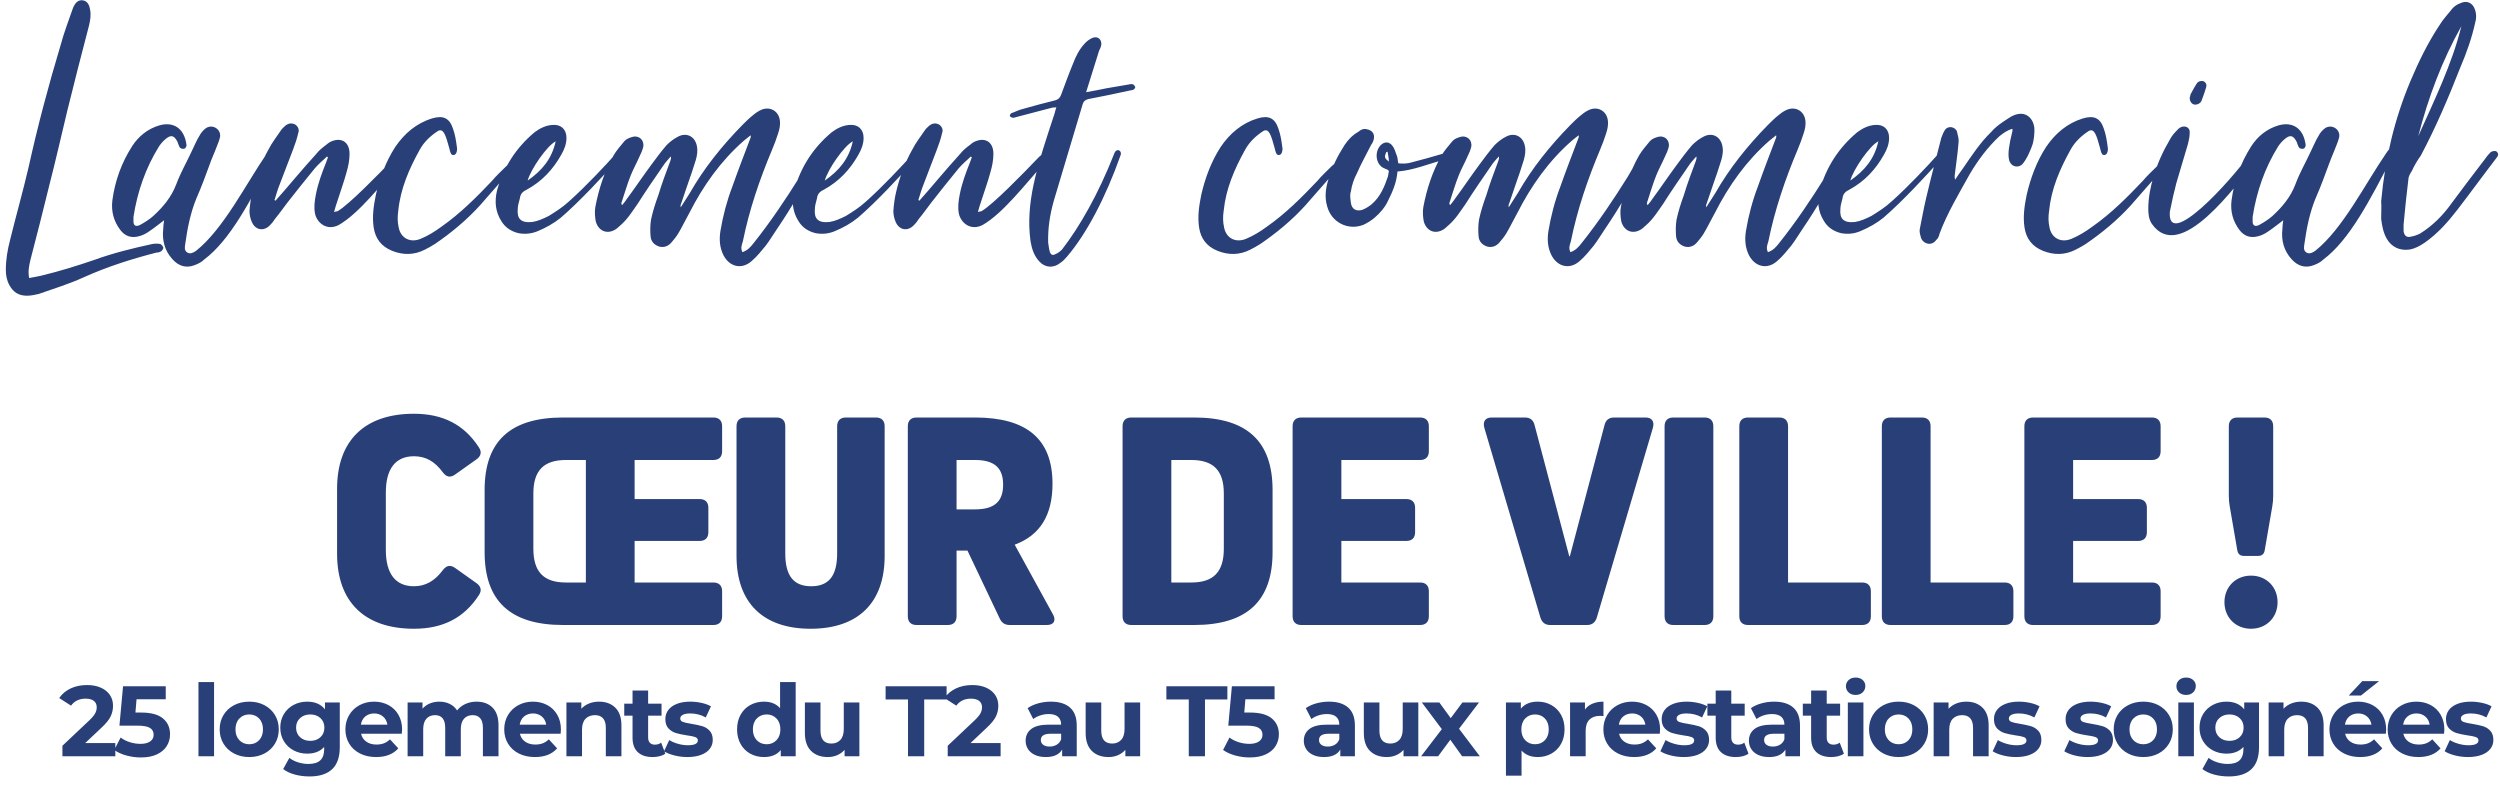
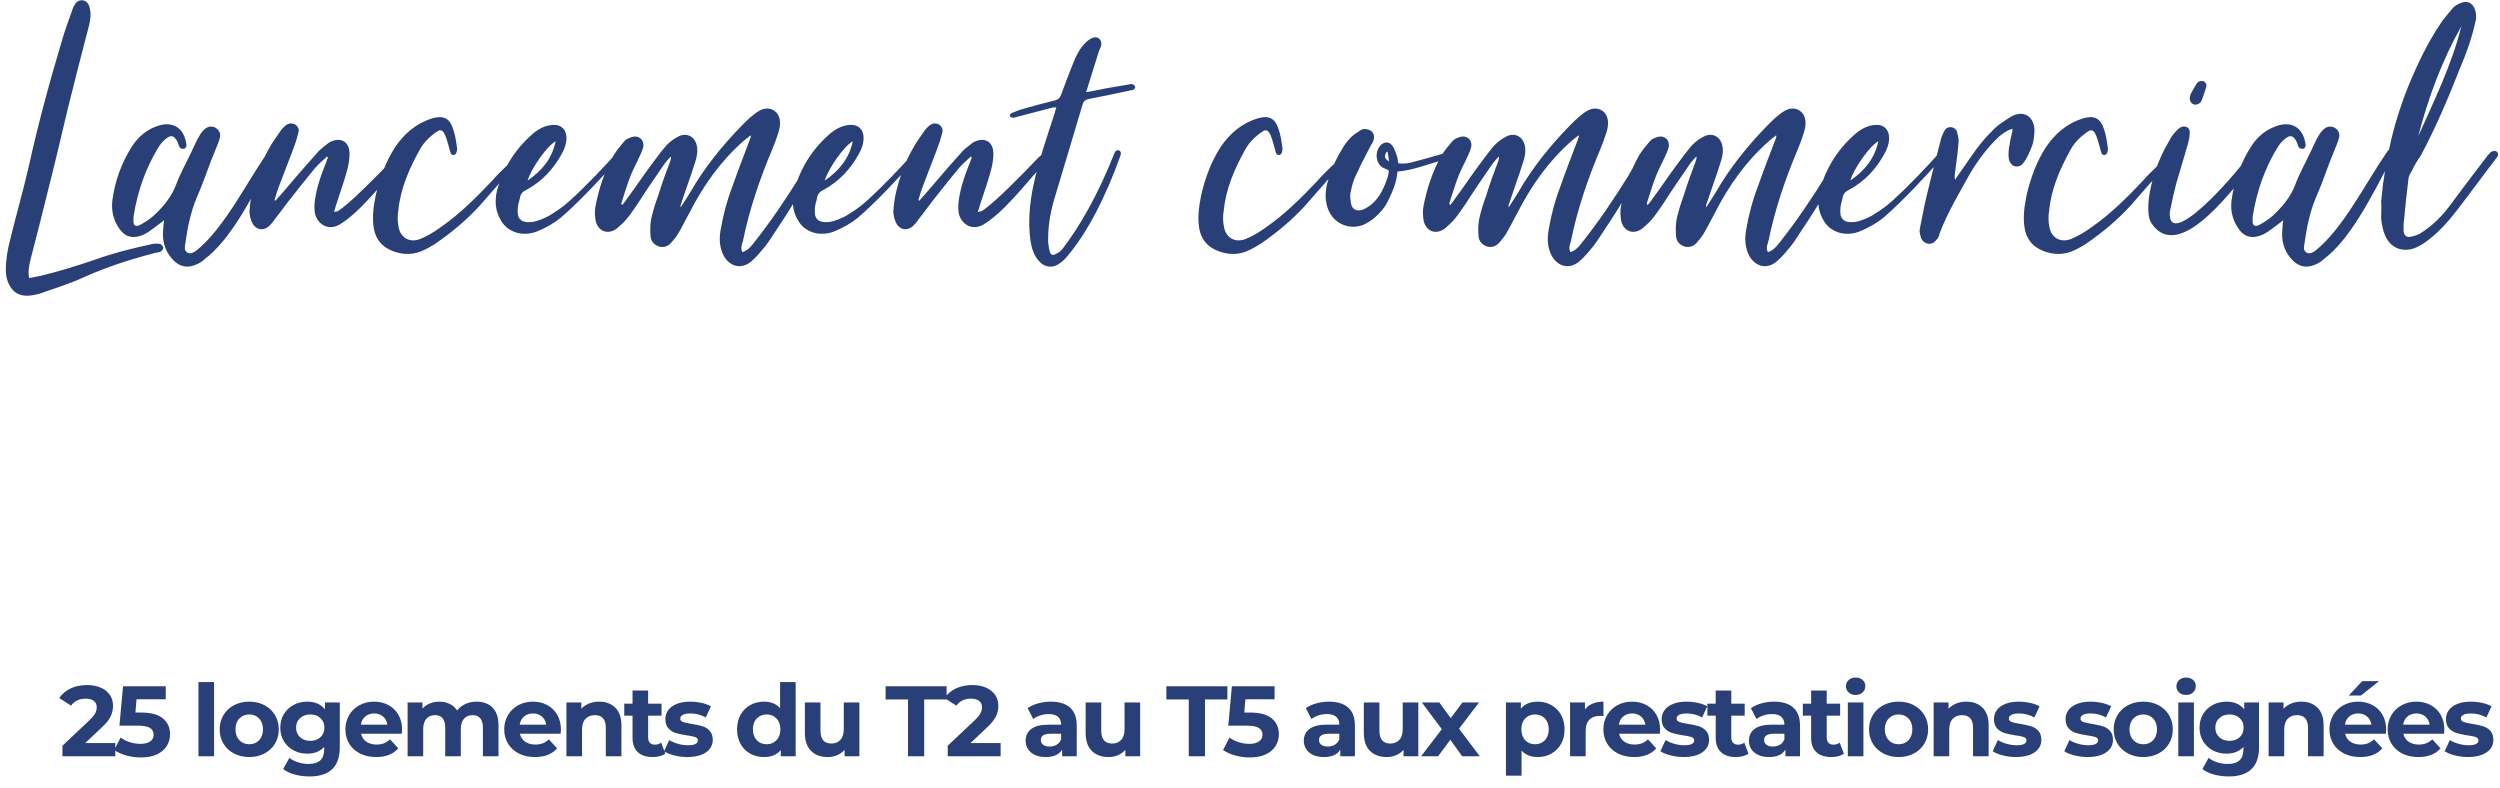
<svg xmlns="http://www.w3.org/2000/svg" width="400px" height="126px" viewBox="0 0 400 126" version="1.1">
  <title>lancement-commercial-2</title>
  <g id="LP" stroke="none" stroke-width="1" fill="none" fill-rule="evenodd">
    <g id="LP-Ambiano" transform="translate(-521, -4967)" fill="#293F77" fill-rule="nonzero">
      <g id="lancement-commercial-2" transform="translate(521, 4967)">
-         <path d="M66.233,100.6 C70.883,100.6 74.283,98.85 76.633,95.2 C77.133,94.45 76.933,93.8 76.233,93.3 L72.783,90.85 C72.033,90.35 71.433,90.45 70.833,91.25 C69.583,92.9 68.133,93.8 66.233,93.8 C63.283,93.8 61.733,91.8 61.733,88 L61.733,78.8 C61.733,75 63.283,73 66.233,73 C68.133,73 69.583,73.85 70.833,75.55 C71.433,76.35 72.033,76.45 72.783,75.95 L76.233,73.5 C76.933,73 77.133,72.35 76.633,71.6 C74.283,67.95 70.883,66.2 66.233,66.2 C58.333,66.2 53.933,70.5 53.933,78.2 L53.933,88.6 C53.933,96.3 58.333,100.6 66.233,100.6 Z M114.139,100 C115.039,100 115.539,99.5 115.539,98.6 L115.539,94.6 C115.539,93.7 115.039,93.2 114.139,93.2 L101.539,93.2 L101.539,86.55 L111.939,86.55 C112.839,86.55 113.339,86.05 113.339,85.15 L113.339,81.25 C113.339,80.35 112.839,79.85 111.939,79.85 L101.539,79.85 L101.539,73.6 L114.139,73.6 C115.039,73.6 115.539,73.1 115.539,72.2 L115.539,68.2 C115.539,67.3 115.039,66.8 114.139,66.8 L90.089,66.8 C81.639,66.8 77.539,70.6 77.539,78.4 L77.539,88.35 C77.539,96.15 81.639,100 90.089,100 L114.139,100 Z M93.739,93.2 L90.539,93.2 C86.989,93.2 85.339,91.5 85.339,87.8 L85.339,78.95 C85.339,75.3 86.989,73.6 90.539,73.6 L93.739,73.6 L93.739,93.2 Z M129.694,100.6 C137.294,100.6 141.544,96.45 141.544,88.95 L141.544,68.2 C141.544,67.3 141.044,66.8 140.144,66.8 L135.344,66.8 C134.444,66.8 133.944,67.3 133.944,68.2 L133.944,88.55 C133.944,92.15 132.594,93.8 129.794,93.8 C126.994,93.8 125.644,92.15 125.644,88.55 L125.644,68.2 C125.644,67.3 125.144,66.8 124.244,66.8 L119.244,66.8 C118.344,66.8 117.844,67.3 117.844,68.2 L117.844,88.95 C117.844,96.45 122.094,100.6 129.694,100.6 Z M151.65,100 C152.55,100 153.05,99.5 153.05,98.6 L153.05,88.1 L154.8,88.1 L159.95,98.95 C160.3,99.7 160.8,100 161.6,100 L167.5,100 C168.6,100 169,99.3 168.5,98.35 L162.35,87.15 C166.4,85.65 168.4,82.45 168.4,77.4 C168.4,70.3 164.35,66.8 156,66.8 L146.65,66.8 C145.75,66.8 145.25,67.3 145.25,68.2 L145.25,98.6 C145.25,99.5 145.75,100 146.65,100 L151.65,100 Z M156,81.5 L153.05,81.5 L153.05,73.6 L156,73.6 C159.1,73.6 160.5,74.85 160.5,77.55 C160.5,80.25 159.1,81.5 156,81.5 Z M191.061,100 C199.511,100 203.611,96.15 203.611,88.35 L203.611,78.4 C203.611,70.6 199.511,66.8 191.061,66.8 L181.011,66.8 C180.111,66.8 179.611,67.3 179.611,68.2 L179.611,98.6 C179.611,99.5 180.111,100 181.011,100 L191.061,100 Z M190.611,93.2 L187.411,93.2 L187.411,73.6 L190.611,73.6 C194.161,73.6 195.811,75.3 195.811,78.95 L195.811,87.8 C195.811,91.5 194.161,93.2 190.611,93.2 Z M227.217,100 C228.117,100 228.617,99.5 228.617,98.6 L228.617,94.6 C228.617,93.7 228.117,93.2 227.217,93.2 L214.617,93.2 L214.617,86.55 L225.017,86.55 C225.917,86.55 226.417,86.05 226.417,85.15 L226.417,81.25 C226.417,80.35 225.917,79.85 225.017,79.85 L214.617,79.85 L214.617,73.6 L227.217,73.6 C228.117,73.6 228.617,73.1 228.617,72.2 L228.617,68.2 C228.617,67.3 228.117,66.8 227.217,66.8 L208.217,66.8 C207.317,66.8 206.817,67.3 206.817,68.2 L206.817,98.6 C206.817,99.5 207.317,100 208.217,100 L227.217,100 Z M253.928,100 C254.728,100 255.228,99.6 255.478,98.85 L264.478,68.4 C264.728,67.4 264.278,66.8 263.278,66.8 L258.278,66.8 C257.428,66.8 256.928,67.2 256.728,68 L251.178,89 L251.078,89 L245.528,68 C245.328,67.2 244.828,66.8 243.978,66.8 L238.678,66.8 C237.678,66.8 237.228,67.4 237.478,68.4 L246.478,98.85 C246.728,99.6 247.228,100 248.028,100 L253.928,100 Z M272.733,100 C273.633,100 274.133,99.5 274.133,98.6 L274.133,68.2 C274.133,67.3 273.633,66.8 272.733,66.8 L267.733,66.8 C266.833,66.8 266.333,67.3 266.333,68.2 L266.333,98.6 C266.333,99.5 266.833,100 267.733,100 L272.733,100 Z M297.939,100 C298.839,100 299.339,99.5 299.339,98.6 L299.339,94.6 C299.339,93.7 298.839,93.2 297.939,93.2 L286.089,93.2 L286.089,68.2 C286.089,67.3 285.589,66.8 284.689,66.8 L279.689,66.8 C278.789,66.8 278.289,67.3 278.289,68.2 L278.289,98.6 C278.289,99.5 278.789,100 279.689,100 L297.939,100 Z M320.744,100 C321.644,100 322.144,99.5 322.144,98.6 L322.144,94.6 C322.144,93.7 321.644,93.2 320.744,93.2 L308.894,93.2 L308.894,68.2 C308.894,67.3 308.394,66.8 307.494,66.8 L302.494,66.8 C301.594,66.8 301.094,67.3 301.094,68.2 L301.094,98.6 C301.094,99.5 301.594,100 302.494,100 L320.744,100 Z M344.3,100 C345.2,100 345.7,99.5 345.7,98.6 L345.7,94.6 C345.7,93.7 345.2,93.2 344.3,93.2 L331.7,93.2 L331.7,86.55 L342.1,86.55 C343,86.55 343.5,86.05 343.5,85.15 L343.5,81.25 C343.5,80.35 343,79.85 342.1,79.85 L331.7,79.85 L331.7,73.6 L344.3,73.6 C345.2,73.6 345.7,73.1 345.7,72.2 L345.7,68.2 C345.7,67.3 345.2,66.8 344.3,66.8 L325.3,66.8 C324.4,66.8 323.9,67.3 323.9,68.2 L323.9,98.6 C323.9,99.5 324.4,100 325.3,100 L344.3,100 Z M361.261,88.95 C361.911,88.95 362.261,88.65 362.361,88 L363.561,81.05 C363.661,80.4 363.711,80 363.711,79.35 L363.711,68.2 C363.711,67.3 363.211,66.8 362.311,66.8 L358.011,66.8 C357.111,66.8 356.611,67.3 356.611,68.2 L356.611,79.35 C356.611,80 356.661,80.4 356.761,81.05 L357.961,88 C358.061,88.65 358.411,88.95 359.061,88.95 L361.261,88.95 Z M360.161,100.6 C362.611,100.6 364.411,98.8 364.411,96.35 C364.411,93.9 362.611,92.1 360.161,92.1 C357.711,92.1 355.911,93.9 355.911,96.35 C355.911,98.8 357.711,100.6 360.161,100.6 Z" id="CŒURDEVILLE!" />
        <path d="M18.452,121 L18.452,118.888 L13.636,118.888 L16.212,116.456 C16.948,115.773 17.444,115.165 17.7,114.632 C17.956,114.099 18.084,113.528 18.084,112.92 C18.084,112.248 17.911,111.664 17.564,111.168 C17.218,110.672 16.732,110.288 16.108,110.016 C15.484,109.744 14.756,109.608 13.924,109.608 C12.932,109.608 12.052,109.792 11.284,110.16 C10.516,110.528 9.914,111.037 9.476,111.688 L9.476,111.688 L11.364,112.904 C11.631,112.531 11.962,112.251 12.356,112.064 C12.751,111.877 13.194,111.784 13.684,111.784 C14.271,111.784 14.716,111.904 15.02,112.144 C15.324,112.384 15.476,112.728 15.476,113.176 C15.476,113.485 15.396,113.797 15.236,114.112 C15.076,114.427 14.767,114.803 14.308,115.24 L14.308,115.24 L9.988,119.32 L9.988,121 L18.452,121 Z M22.55,121.192 C23.574,121.192 24.436,121.024 25.134,120.688 C25.833,120.352 26.353,119.904 26.694,119.344 C27.036,118.784 27.206,118.163 27.206,117.48 C27.206,116.424 26.83,115.581 26.078,114.952 C25.326,114.323 24.161,114.008 22.582,114.008 L22.582,114.008 L21.67,114.008 L21.846,111.88 L26.518,111.88 L26.518,109.8 L19.686,109.8 L19.11,116.104 L21.974,116.104 C22.934,116.104 23.609,116.227 23.998,116.472 C24.388,116.717 24.582,117.08 24.582,117.56 C24.582,118.019 24.396,118.376 24.022,118.632 C23.649,118.888 23.137,119.016 22.486,119.016 C21.9,119.016 21.329,118.928 20.774,118.752 C20.22,118.576 19.729,118.328 19.302,118.008 L19.302,118.008 L18.278,119.992 C18.812,120.376 19.46,120.672 20.222,120.88 C20.985,121.088 21.761,121.192 22.55,121.192 Z M34.25,121 L34.25,109.128 L31.754,109.128 L31.754,121 L34.25,121 Z M39.884,121.128 C40.79,121.128 41.601,120.939 42.316,120.56 C43.03,120.181 43.59,119.656 43.996,118.984 C44.401,118.312 44.604,117.549 44.604,116.696 C44.604,115.843 44.401,115.08 43.996,114.408 C43.59,113.736 43.03,113.211 42.316,112.832 C41.601,112.453 40.79,112.264 39.884,112.264 C38.977,112.264 38.164,112.453 37.444,112.832 C36.724,113.211 36.161,113.736 35.756,114.408 C35.35,115.08 35.148,115.843 35.148,116.696 C35.148,117.549 35.35,118.312 35.756,118.984 C36.161,119.656 36.724,120.181 37.444,120.56 C38.164,120.939 38.977,121.128 39.884,121.128 Z M39.884,119.08 C39.244,119.08 38.716,118.864 38.3,118.432 C37.884,118 37.676,117.421 37.676,116.696 C37.676,115.971 37.884,115.392 38.3,114.96 C38.716,114.528 39.244,114.312 39.884,114.312 C40.524,114.312 41.049,114.528 41.46,114.96 C41.87,115.392 42.076,115.971 42.076,116.696 C42.076,117.421 41.87,118 41.46,118.432 C41.049,118.864 40.524,119.08 39.884,119.08 Z M49.533,124.232 C51.112,124.232 52.312,123.848 53.133,123.08 C53.955,122.312 54.365,121.139 54.365,119.56 L54.365,119.56 L54.365,112.392 L51.997,112.392 L51.997,113.496 C51.347,112.675 50.397,112.264 49.149,112.264 C48.36,112.264 47.637,112.437 46.981,112.784 C46.325,113.131 45.805,113.619 45.421,114.248 C45.037,114.877 44.845,115.603 44.845,116.424 C44.845,117.245 45.037,117.971 45.421,118.6 C45.805,119.229 46.325,119.717 46.981,120.064 C47.637,120.411 48.36,120.584 49.149,120.584 C50.312,120.584 51.219,120.227 51.869,119.512 L51.869,119.512 L51.869,119.88 C51.869,120.669 51.664,121.259 51.253,121.648 C50.843,122.037 50.205,122.232 49.341,122.232 C48.787,122.232 48.232,122.144 47.677,121.968 C47.123,121.792 46.664,121.555 46.301,121.256 L46.301,121.256 L45.309,123.048 C45.8,123.432 46.419,123.725 47.165,123.928 C47.912,124.131 48.701,124.232 49.533,124.232 Z M49.645,118.536 C48.984,118.536 48.44,118.341 48.013,117.952 C47.587,117.563 47.373,117.053 47.373,116.424 C47.373,115.795 47.587,115.285 48.013,114.896 C48.44,114.507 48.984,114.312 49.645,114.312 C50.307,114.312 50.848,114.507 51.269,114.896 C51.691,115.285 51.901,115.795 51.901,116.424 C51.901,117.053 51.691,117.563 51.269,117.952 C50.848,118.341 50.307,118.536 49.645,118.536 Z M60.175,121.128 C61.732,121.128 62.916,120.664 63.727,119.736 L63.727,119.736 L62.399,118.296 C62.1,118.584 61.778,118.795 61.431,118.928 C61.084,119.061 60.687,119.128 60.239,119.128 C59.588,119.128 59.044,118.973 58.607,118.664 C58.17,118.355 57.892,117.933 57.775,117.4 L57.775,117.4 L64.287,117.4 C64.319,116.984 64.335,116.76 64.335,116.728 C64.335,115.832 64.14,115.045 63.751,114.368 C63.362,113.691 62.826,113.171 62.143,112.808 C61.46,112.445 60.698,112.264 59.855,112.264 C58.991,112.264 58.21,112.453 57.511,112.832 C56.812,113.211 56.263,113.739 55.863,114.416 C55.463,115.093 55.263,115.853 55.263,116.696 C55.263,117.549 55.466,118.312 55.871,118.984 C56.276,119.656 56.852,120.181 57.599,120.56 C58.346,120.939 59.204,121.128 60.175,121.128 Z M61.983,115.944 L57.743,115.944 C57.828,115.389 58.063,114.952 58.447,114.632 C58.831,114.312 59.306,114.152 59.871,114.152 C60.426,114.152 60.895,114.315 61.279,114.64 C61.663,114.965 61.898,115.4 61.983,115.944 L61.983,115.944 Z M67.713,121 L67.713,116.68 C67.713,115.933 67.884,115.371 68.225,114.992 C68.566,114.613 69.025,114.424 69.601,114.424 C70.689,114.424 71.233,115.101 71.233,116.456 L71.233,116.456 L71.233,121 L73.729,121 L73.729,116.68 C73.729,115.933 73.9,115.371 74.241,114.992 C74.582,114.613 75.046,114.424 75.633,114.424 C76.156,114.424 76.558,114.592 76.841,114.928 C77.124,115.264 77.265,115.773 77.265,116.456 L77.265,116.456 L77.265,121 L79.761,121 L79.761,116.072 C79.761,114.803 79.444,113.851 78.809,113.216 C78.174,112.581 77.318,112.264 76.241,112.264 C75.601,112.264 75.012,112.387 74.473,112.632 C73.934,112.877 73.489,113.224 73.137,113.672 C72.838,113.213 72.444,112.864 71.953,112.624 C71.462,112.384 70.913,112.264 70.305,112.264 C69.75,112.264 69.241,112.36 68.777,112.552 C68.313,112.744 67.921,113.021 67.601,113.384 L67.601,113.384 L67.601,112.392 L65.217,112.392 L65.217,121 L67.713,121 Z M85.587,121.128 C87.144,121.128 88.328,120.664 89.139,119.736 L89.139,119.736 L87.811,118.296 C87.512,118.584 87.189,118.795 86.843,118.928 C86.496,119.061 86.099,119.128 85.651,119.128 C85,119.128 84.456,118.973 84.019,118.664 C83.581,118.355 83.304,117.933 83.187,117.4 L83.187,117.4 L89.699,117.4 C89.731,116.984 89.747,116.76 89.747,116.728 C89.747,115.832 89.552,115.045 89.163,114.368 C88.773,113.691 88.237,113.171 87.555,112.808 C86.872,112.445 86.109,112.264 85.267,112.264 C84.403,112.264 83.621,112.453 82.923,112.832 C82.224,113.211 81.675,113.739 81.275,114.416 C80.875,115.093 80.675,115.853 80.675,116.696 C80.675,117.549 80.877,118.312 81.283,118.984 C81.688,119.656 82.264,120.181 83.011,120.56 C83.757,120.939 84.616,121.128 85.587,121.128 Z M87.395,115.944 L83.155,115.944 C83.24,115.389 83.475,114.952 83.859,114.632 C84.243,114.312 84.717,114.152 85.283,114.152 C85.837,114.152 86.307,114.315 86.691,114.64 C87.075,114.965 87.309,115.4 87.395,115.944 L87.395,115.944 Z M93.124,121 L93.124,116.744 C93.124,115.976 93.311,115.397 93.684,115.008 C94.058,114.619 94.559,114.424 95.188,114.424 C95.754,114.424 96.186,114.592 96.484,114.928 C96.783,115.264 96.932,115.773 96.932,116.456 L96.932,116.456 L96.932,121 L99.428,121 L99.428,116.072 C99.428,114.813 99.1,113.864 98.444,113.224 C97.788,112.584 96.927,112.264 95.86,112.264 C95.274,112.264 94.735,112.363 94.244,112.56 C93.754,112.757 93.343,113.037 93.012,113.4 L93.012,113.4 L93.012,112.392 L90.628,112.392 L90.628,121 L93.124,121 Z M104.422,121.128 C104.817,121.128 105.193,121.083 105.55,120.992 C105.908,120.901 106.209,120.765 106.454,120.584 L106.454,120.584 L105.782,118.824 C105.505,119.037 105.169,119.144 104.774,119.144 C104.433,119.144 104.169,119.045 103.982,118.848 C103.796,118.651 103.702,118.371 103.702,118.008 L103.702,118.008 L103.702,114.504 L105.846,114.504 L105.846,112.584 L103.702,112.584 L103.702,110.488 L101.206,110.488 L101.206,112.584 L99.878,112.584 L99.878,114.504 L101.206,114.504 L101.206,118.04 C101.206,119.053 101.486,119.821 102.046,120.344 C102.606,120.867 103.398,121.128 104.422,121.128 Z M109.976,121.128 C110.819,121.128 111.547,121.013 112.16,120.784 C112.773,120.555 113.24,120.232 113.56,119.816 C113.88,119.4 114.04,118.925 114.04,118.392 C114.04,117.763 113.875,117.272 113.544,116.92 C113.213,116.568 112.824,116.325 112.376,116.192 C111.928,116.059 111.352,115.933 110.648,115.816 C110.019,115.72 109.56,115.619 109.272,115.512 C108.984,115.405 108.84,115.219 108.84,114.952 C108.84,114.717 108.973,114.525 109.24,114.376 C109.507,114.227 109.907,114.152 110.44,114.152 C111.336,114.152 112.163,114.365 112.92,114.792 L112.92,114.792 L113.752,113.016 C113.357,112.781 112.859,112.597 112.256,112.464 C111.653,112.331 111.048,112.264 110.44,112.264 C109.619,112.264 108.907,112.381 108.304,112.616 C107.701,112.851 107.243,113.179 106.928,113.6 C106.613,114.021 106.456,114.504 106.456,115.048 C106.456,115.699 106.624,116.2 106.96,116.552 C107.296,116.904 107.693,117.149 108.152,117.288 C108.611,117.427 109.192,117.549 109.896,117.656 C110.493,117.731 110.936,117.821 111.224,117.928 C111.512,118.035 111.656,118.211 111.656,118.456 C111.656,118.979 111.128,119.24 110.072,119.24 C109.549,119.24 109.016,119.163 108.472,119.008 C107.928,118.853 107.464,118.653 107.08,118.408 L107.08,118.408 L106.248,120.2 C106.653,120.467 107.197,120.688 107.88,120.864 C108.563,121.04 109.261,121.128 109.976,121.128 Z M122.236,121.128 C123.409,121.128 124.305,120.755 124.924,120.008 L124.924,120.008 L124.924,121 L127.308,121 L127.308,109.128 L124.812,109.128 L124.812,113.304 C124.193,112.611 123.334,112.264 122.236,112.264 C121.425,112.264 120.692,112.445 120.036,112.808 C119.38,113.171 118.865,113.688 118.492,114.36 C118.118,115.032 117.932,115.811 117.932,116.696 C117.932,117.581 118.118,118.36 118.492,119.032 C118.865,119.704 119.38,120.221 120.036,120.584 C120.692,120.947 121.425,121.128 122.236,121.128 Z M122.668,119.08 C122.028,119.08 121.5,118.864 121.084,118.432 C120.668,118 120.46,117.421 120.46,116.696 C120.46,115.971 120.668,115.392 121.084,114.96 C121.5,114.528 122.028,114.312 122.668,114.312 C123.297,114.312 123.82,114.528 124.236,114.96 C124.652,115.392 124.86,115.971 124.86,116.696 C124.86,117.421 124.652,118 124.236,118.432 C123.82,118.864 123.297,119.08 122.668,119.08 Z M132.461,121.128 C132.995,121.128 133.491,121.029 133.949,120.832 C134.408,120.635 134.803,120.349 135.133,119.976 L135.133,119.976 L135.133,121 L137.501,121 L137.501,112.392 L135.005,112.392 L135.005,116.648 C135.005,117.416 134.824,117.995 134.461,118.384 C134.099,118.773 133.619,118.968 133.021,118.968 C131.859,118.968 131.277,118.275 131.277,116.888 L131.277,116.888 L131.277,112.392 L128.781,112.392 L128.781,117.256 C128.781,118.536 129.112,119.501 129.773,120.152 C130.435,120.803 131.331,121.128 132.461,121.128 Z M147.873,121 L147.873,111.912 L151.457,111.912 L151.457,109.8 L141.697,109.8 L141.697,111.912 L145.281,111.912 L145.281,121 L147.873,121 Z M160.099,121 L160.099,118.888 L155.283,118.888 L157.859,116.456 C158.595,115.773 159.091,115.165 159.347,114.632 C159.603,114.099 159.731,113.528 159.731,112.92 C159.731,112.248 159.557,111.664 159.211,111.168 C158.864,110.672 158.379,110.288 157.755,110.016 C157.131,109.744 156.403,109.608 155.571,109.608 C154.579,109.608 153.699,109.792 152.931,110.16 C152.163,110.528 151.56,111.037 151.123,111.688 L151.123,111.688 L153.011,112.904 C153.277,112.531 153.608,112.251 154.003,112.064 C154.397,111.877 154.84,111.784 155.331,111.784 C155.917,111.784 156.363,111.904 156.667,112.144 C156.971,112.384 157.123,112.728 157.123,113.176 C157.123,113.485 157.043,113.797 156.883,114.112 C156.723,114.427 156.413,114.803 155.955,115.24 L155.955,115.24 L151.635,119.32 L151.635,121 L160.099,121 Z M167.318,121.128 C168.598,121.128 169.473,120.728 169.942,119.928 L169.942,119.928 L169.942,121 L172.278,121 L172.278,116.088 C172.278,114.808 171.921,113.851 171.206,113.216 C170.492,112.581 169.468,112.264 168.134,112.264 C167.441,112.264 166.766,112.355 166.11,112.536 C165.454,112.717 164.892,112.973 164.422,113.304 L164.422,113.304 L165.318,115.048 C165.628,114.803 166.004,114.608 166.446,114.464 C166.889,114.32 167.34,114.248 167.798,114.248 C168.46,114.248 168.956,114.395 169.286,114.688 C169.617,114.981 169.782,115.4 169.782,115.944 L169.782,115.944 L167.798,115.944 C166.54,115.944 165.609,116.173 165.006,116.632 C164.404,117.091 164.102,117.72 164.102,118.52 C164.102,119.021 164.23,119.469 164.486,119.864 C164.742,120.259 165.113,120.568 165.598,120.792 C166.084,121.016 166.657,121.128 167.318,121.128 Z M167.942,119.448 C167.505,119.448 167.161,119.355 166.91,119.168 C166.66,118.981 166.534,118.728 166.534,118.408 C166.534,117.736 167.046,117.4 168.07,117.4 L168.07,117.4 L169.782,117.4 L169.782,118.28 C169.644,118.664 169.409,118.955 169.078,119.152 C168.748,119.349 168.369,119.448 167.942,119.448 Z M177.384,121.128 C177.917,121.128 178.413,121.029 178.872,120.832 C179.331,120.635 179.725,120.349 180.056,119.976 L180.056,119.976 L180.056,121 L182.424,121 L182.424,112.392 L179.928,112.392 L179.928,116.648 C179.928,117.416 179.747,117.995 179.384,118.384 C179.021,118.773 178.541,118.968 177.944,118.968 C176.781,118.968 176.2,118.275 176.2,116.888 L176.2,116.888 L176.2,112.392 L173.704,112.392 L173.704,117.256 C173.704,118.536 174.035,119.501 174.696,120.152 C175.357,120.803 176.253,121.128 177.384,121.128 Z M192.796,121 L192.796,111.912 L196.38,111.912 L196.38,109.8 L186.62,109.8 L186.62,111.912 L190.204,111.912 L190.204,121 L192.796,121 Z M199.965,121.192 C200.989,121.192 201.851,121.024 202.549,120.688 C203.248,120.352 203.768,119.904 204.109,119.344 C204.451,118.784 204.621,118.163 204.621,117.48 C204.621,116.424 204.245,115.581 203.493,114.952 C202.741,114.323 201.576,114.008 199.997,114.008 L199.997,114.008 L199.085,114.008 L199.261,111.88 L203.933,111.88 L203.933,109.8 L197.101,109.8 L196.525,116.104 L199.389,116.104 C200.349,116.104 201.024,116.227 201.413,116.472 C201.803,116.717 201.997,117.08 201.997,117.56 C201.997,118.019 201.811,118.376 201.437,118.632 C201.064,118.888 200.552,119.016 199.901,119.016 C199.315,119.016 198.744,118.928 198.189,118.752 C197.635,118.576 197.144,118.328 196.717,118.008 L196.717,118.008 L195.693,119.992 C196.227,120.376 196.875,120.672 197.637,120.88 C198.4,121.088 199.176,121.192 199.965,121.192 Z M211.825,121.128 C213.105,121.128 213.98,120.728 214.449,119.928 L214.449,119.928 L214.449,121 L216.785,121 L216.785,116.088 C216.785,114.808 216.428,113.851 215.713,113.216 C214.998,112.581 213.974,112.264 212.641,112.264 C211.948,112.264 211.273,112.355 210.617,112.536 C209.961,112.717 209.398,112.973 208.929,113.304 L208.929,113.304 L209.825,115.048 C210.134,114.803 210.51,114.608 210.953,114.464 C211.396,114.32 211.846,114.248 212.305,114.248 C212.966,114.248 213.462,114.395 213.793,114.688 C214.124,114.981 214.289,115.4 214.289,115.944 L214.289,115.944 L212.305,115.944 C211.046,115.944 210.116,116.173 209.513,116.632 C208.91,117.091 208.609,117.72 208.609,118.52 C208.609,119.021 208.737,119.469 208.993,119.864 C209.249,120.259 209.62,120.568 210.105,120.792 C210.59,121.016 211.164,121.128 211.825,121.128 Z M212.449,119.448 C212.012,119.448 211.668,119.355 211.417,119.168 C211.166,118.981 211.041,118.728 211.041,118.408 C211.041,117.736 211.553,117.4 212.577,117.4 L212.577,117.4 L214.289,117.4 L214.289,118.28 C214.15,118.664 213.916,118.955 213.585,119.152 C213.254,119.349 212.876,119.448 212.449,119.448 Z M221.891,121.128 C222.424,121.128 222.92,121.029 223.379,120.832 C223.837,120.635 224.232,120.349 224.563,119.976 L224.563,119.976 L224.563,121 L226.931,121 L226.931,112.392 L224.435,112.392 L224.435,116.648 C224.435,117.416 224.253,117.995 223.891,118.384 C223.528,118.773 223.048,118.968 222.451,118.968 C221.288,118.968 220.707,118.275 220.707,116.888 L220.707,116.888 L220.707,112.392 L218.211,112.392 L218.211,117.256 C218.211,118.536 218.541,119.501 219.203,120.152 C219.864,120.803 220.76,121.128 221.891,121.128 Z M230.1,121 L232.052,118.36 L233.94,121 L236.772,121 L233.444,116.6 L236.644,112.392 L233.988,112.392 L232.116,114.904 L230.292,112.392 L227.492,112.392 L230.692,116.664 L227.38,121 L230.1,121 Z M243.448,124.104 L243.448,120.088 C244.077,120.781 244.941,121.128 246.04,121.128 C246.84,121.128 247.568,120.944 248.224,120.576 C248.88,120.208 249.395,119.691 249.768,119.024 C250.141,118.357 250.328,117.581 250.328,116.696 C250.328,115.811 250.141,115.035 249.768,114.368 C249.395,113.701 248.88,113.184 248.224,112.816 C247.568,112.448 246.84,112.264 246.04,112.264 C244.856,112.264 243.955,112.637 243.336,113.384 L243.336,113.384 L243.336,112.392 L240.952,112.392 L240.952,124.104 L243.448,124.104 Z M245.608,119.08 C244.968,119.08 244.443,118.864 244.032,118.432 C243.621,118 243.416,117.421 243.416,116.696 C243.416,115.971 243.621,115.392 244.032,114.96 C244.443,114.528 244.968,114.312 245.608,114.312 C246.248,114.312 246.773,114.528 247.184,114.96 C247.595,115.392 247.8,115.971 247.8,116.696 C247.8,117.421 247.595,118 247.184,118.432 C246.773,118.864 246.248,119.08 245.608,119.08 Z M253.706,121 L253.706,116.936 C253.706,116.136 253.908,115.536 254.314,115.136 C254.719,114.736 255.279,114.536 255.994,114.536 C256.09,114.536 256.276,114.547 256.554,114.568 L256.554,114.568 L256.554,112.264 C255.892,112.264 255.308,112.371 254.802,112.584 C254.295,112.797 253.892,113.112 253.594,113.528 L253.594,113.528 L253.594,112.392 L251.21,112.392 L251.21,121 L253.706,121 Z M261.452,121.128 C263.009,121.128 264.193,120.664 265.004,119.736 L265.004,119.736 L263.676,118.296 C263.377,118.584 263.054,118.795 262.708,118.928 C262.361,119.061 261.964,119.128 261.516,119.128 C260.865,119.128 260.321,118.973 259.884,118.664 C259.446,118.355 259.169,117.933 259.052,117.4 L259.052,117.4 L265.564,117.4 C265.596,116.984 265.612,116.76 265.612,116.728 C265.612,115.832 265.417,115.045 265.028,114.368 C264.638,113.691 264.102,113.171 263.42,112.808 C262.737,112.445 261.974,112.264 261.132,112.264 C260.268,112.264 259.486,112.453 258.788,112.832 C258.089,113.211 257.54,113.739 257.14,114.416 C256.74,115.093 256.54,115.853 256.54,116.696 C256.54,117.549 256.742,118.312 257.148,118.984 C257.553,119.656 258.129,120.181 258.876,120.56 C259.622,120.939 260.481,121.128 261.452,121.128 Z M263.26,115.944 L259.02,115.944 C259.105,115.389 259.34,114.952 259.724,114.632 C260.108,114.312 260.582,114.152 261.148,114.152 C261.702,114.152 262.172,114.315 262.556,114.64 C262.94,114.965 263.174,115.4 263.26,115.944 L263.26,115.944 Z M269.389,121.128 C270.232,121.128 270.96,121.013 271.573,120.784 C272.187,120.555 272.653,120.232 272.973,119.816 C273.293,119.4 273.453,118.925 273.453,118.392 C273.453,117.763 273.288,117.272 272.957,116.92 C272.627,116.568 272.237,116.325 271.789,116.192 C271.341,116.059 270.765,115.933 270.061,115.816 C269.432,115.72 268.973,115.619 268.685,115.512 C268.397,115.405 268.253,115.219 268.253,114.952 C268.253,114.717 268.387,114.525 268.653,114.376 C268.92,114.227 269.32,114.152 269.853,114.152 C270.749,114.152 271.576,114.365 272.333,114.792 L272.333,114.792 L273.165,113.016 C272.771,112.781 272.272,112.597 271.669,112.464 C271.067,112.331 270.461,112.264 269.853,112.264 C269.032,112.264 268.32,112.381 267.717,112.616 C267.115,112.851 266.656,113.179 266.341,113.6 C266.027,114.021 265.869,114.504 265.869,115.048 C265.869,115.699 266.037,116.2 266.373,116.552 C266.709,116.904 267.107,117.149 267.565,117.288 C268.024,117.427 268.605,117.549 269.309,117.656 C269.907,117.731 270.349,117.821 270.637,117.928 C270.925,118.035 271.069,118.211 271.069,118.456 C271.069,118.979 270.541,119.24 269.485,119.24 C268.963,119.24 268.429,119.163 267.885,119.008 C267.341,118.853 266.877,118.653 266.493,118.408 L266.493,118.408 L265.661,120.2 C266.067,120.467 266.611,120.688 267.293,120.864 C267.976,121.04 268.675,121.128 269.389,121.128 Z M277.727,121.128 C278.122,121.128 278.498,121.083 278.855,120.992 C279.212,120.901 279.514,120.765 279.759,120.584 L279.759,120.584 L279.087,118.824 C278.81,119.037 278.474,119.144 278.079,119.144 C277.738,119.144 277.474,119.045 277.287,118.848 C277.1,118.651 277.007,118.371 277.007,118.008 L277.007,118.008 L277.007,114.504 L279.151,114.504 L279.151,112.584 L277.007,112.584 L277.007,110.488 L274.511,110.488 L274.511,112.584 L273.183,112.584 L273.183,114.504 L274.511,114.504 L274.511,118.04 C274.511,119.053 274.791,119.821 275.351,120.344 C275.911,120.867 276.703,121.128 277.727,121.128 Z M283.041,121.128 C284.321,121.128 285.196,120.728 285.665,119.928 L285.665,119.928 L285.665,121 L288.001,121 L288.001,116.088 C288.001,114.808 287.644,113.851 286.929,113.216 C286.214,112.581 285.19,112.264 283.857,112.264 C283.164,112.264 282.489,112.355 281.833,112.536 C281.177,112.717 280.614,112.973 280.145,113.304 L280.145,113.304 L281.041,115.048 C281.35,114.803 281.726,114.608 282.169,114.464 C282.612,114.32 283.062,114.248 283.521,114.248 C284.182,114.248 284.678,114.395 285.009,114.688 C285.34,114.981 285.505,115.4 285.505,115.944 L285.505,115.944 L283.521,115.944 C282.262,115.944 281.332,116.173 280.729,116.632 C280.126,117.091 279.825,117.72 279.825,118.52 C279.825,119.021 279.953,119.469 280.209,119.864 C280.465,120.259 280.836,120.568 281.321,120.792 C281.806,121.016 282.38,121.128 283.041,121.128 Z M283.665,119.448 C283.228,119.448 282.884,119.355 282.633,119.168 C282.382,118.981 282.257,118.728 282.257,118.408 C282.257,117.736 282.769,117.4 283.793,117.4 L283.793,117.4 L285.505,117.4 L285.505,118.28 C285.366,118.664 285.132,118.955 284.801,119.152 C284.47,119.349 284.092,119.448 283.665,119.448 Z M292.995,121.128 C293.389,121.128 293.765,121.083 294.123,120.992 C294.48,120.901 294.781,120.765 295.027,120.584 L295.027,120.584 L294.355,118.824 C294.077,119.037 293.741,119.144 293.347,119.144 C293.005,119.144 292.741,119.045 292.555,118.848 C292.368,118.651 292.275,118.371 292.275,118.008 L292.275,118.008 L292.275,114.504 L294.419,114.504 L294.419,112.584 L292.275,112.584 L292.275,110.488 L289.779,110.488 L289.779,112.584 L288.451,112.584 L288.451,114.504 L289.779,114.504 L289.779,118.04 C289.779,119.053 290.059,119.821 290.619,120.344 C291.179,120.867 291.971,121.128 292.995,121.128 Z M296.9,111.192 C297.359,111.192 297.732,111.056 298.02,110.784 C298.308,110.512 298.452,110.168 298.452,109.752 C298.452,109.368 298.308,109.048 298.02,108.792 C297.732,108.536 297.359,108.408 296.9,108.408 C296.442,108.408 296.068,108.541 295.78,108.808 C295.492,109.075 295.348,109.405 295.348,109.8 C295.348,110.195 295.492,110.525 295.78,110.792 C296.068,111.059 296.442,111.192 296.9,111.192 Z M298.148,121 L298.148,112.392 L295.652,112.392 L295.652,121 L298.148,121 Z M303.782,121.128 C304.689,121.128 305.5,120.939 306.214,120.56 C306.929,120.181 307.489,119.656 307.894,118.984 C308.3,118.312 308.502,117.549 308.502,116.696 C308.502,115.843 308.3,115.08 307.894,114.408 C307.489,113.736 306.929,113.211 306.214,112.832 C305.5,112.453 304.689,112.264 303.782,112.264 C302.876,112.264 302.062,112.453 301.342,112.832 C300.622,113.211 300.06,113.736 299.654,114.408 C299.249,115.08 299.046,115.843 299.046,116.696 C299.046,117.549 299.249,118.312 299.654,118.984 C300.06,119.656 300.622,120.181 301.342,120.56 C302.062,120.939 302.876,121.128 303.782,121.128 Z M303.782,119.08 C303.142,119.08 302.614,118.864 302.198,118.432 C301.782,118 301.574,117.421 301.574,116.696 C301.574,115.971 301.782,115.392 302.198,114.96 C302.614,114.528 303.142,114.312 303.782,114.312 C304.422,114.312 304.948,114.528 305.358,114.96 C305.769,115.392 305.974,115.971 305.974,116.696 C305.974,117.421 305.769,118 305.358,118.432 C304.948,118.864 304.422,119.08 303.782,119.08 Z M311.88,121 L311.88,116.744 C311.88,115.976 312.067,115.397 312.44,115.008 C312.813,114.619 313.315,114.424 313.944,114.424 C314.509,114.424 314.941,114.592 315.24,114.928 C315.539,115.264 315.688,115.773 315.688,116.456 L315.688,116.456 L315.688,121 L318.184,121 L318.184,116.072 C318.184,114.813 317.856,113.864 317.2,113.224 C316.544,112.584 315.683,112.264 314.616,112.264 C314.029,112.264 313.491,112.363 313,112.56 C312.509,112.757 312.099,113.037 311.768,113.4 L311.768,113.4 L311.768,112.392 L309.384,112.392 L309.384,121 L311.88,121 Z M322.554,121.128 C323.396,121.128 324.124,121.013 324.738,120.784 C325.351,120.555 325.818,120.232 326.138,119.816 C326.458,119.4 326.618,118.925 326.618,118.392 C326.618,117.763 326.452,117.272 326.122,116.92 C325.791,116.568 325.402,116.325 324.954,116.192 C324.506,116.059 323.93,115.933 323.226,115.816 C322.596,115.72 322.138,115.619 321.85,115.512 C321.562,115.405 321.418,115.219 321.418,114.952 C321.418,114.717 321.551,114.525 321.818,114.376 C322.084,114.227 322.484,114.152 323.018,114.152 C323.914,114.152 324.74,114.365 325.498,114.792 L325.498,114.792 L326.33,113.016 C325.935,112.781 325.436,112.597 324.834,112.464 C324.231,112.331 323.626,112.264 323.018,112.264 C322.196,112.264 321.484,112.381 320.882,112.616 C320.279,112.851 319.82,113.179 319.506,113.6 C319.191,114.021 319.034,114.504 319.034,115.048 C319.034,115.699 319.202,116.2 319.538,116.552 C319.874,116.904 320.271,117.149 320.73,117.288 C321.188,117.427 321.77,117.549 322.474,117.656 C323.071,117.731 323.514,117.821 323.802,117.928 C324.09,118.035 324.234,118.211 324.234,118.456 C324.234,118.979 323.706,119.24 322.65,119.24 C322.127,119.24 321.594,119.163 321.05,119.008 C320.506,118.853 320.042,118.653 319.658,118.408 L319.658,118.408 L318.826,120.2 C319.231,120.467 319.775,120.688 320.458,120.864 C321.14,121.04 321.839,121.128 322.554,121.128 Z M334.013,121.128 C334.856,121.128 335.584,121.013 336.197,120.784 C336.811,120.555 337.277,120.232 337.597,119.816 C337.917,119.4 338.077,118.925 338.077,118.392 C338.077,117.763 337.912,117.272 337.581,116.92 C337.251,116.568 336.861,116.325 336.413,116.192 C335.965,116.059 335.389,115.933 334.685,115.816 C334.056,115.72 333.597,115.619 333.309,115.512 C333.021,115.405 332.877,115.219 332.877,114.952 C332.877,114.717 333.011,114.525 333.277,114.376 C333.544,114.227 333.944,114.152 334.477,114.152 C335.373,114.152 336.2,114.365 336.957,114.792 L336.957,114.792 L337.789,113.016 C337.395,112.781 336.896,112.597 336.293,112.464 C335.691,112.331 335.085,112.264 334.477,112.264 C333.656,112.264 332.944,112.381 332.341,112.616 C331.739,112.851 331.28,113.179 330.965,113.6 C330.651,114.021 330.493,114.504 330.493,115.048 C330.493,115.699 330.661,116.2 330.997,116.552 C331.333,116.904 331.731,117.149 332.189,117.288 C332.648,117.427 333.229,117.549 333.933,117.656 C334.531,117.731 334.973,117.821 335.261,117.928 C335.549,118.035 335.693,118.211 335.693,118.456 C335.693,118.979 335.165,119.24 334.109,119.24 C333.587,119.24 333.053,119.163 332.509,119.008 C331.965,118.853 331.501,118.653 331.117,118.408 L331.117,118.408 L330.285,120.2 C330.691,120.467 331.235,120.688 331.917,120.864 C332.6,121.04 333.299,121.128 334.013,121.128 Z M342.927,121.128 C343.834,121.128 344.644,120.939 345.359,120.56 C346.074,120.181 346.634,119.656 347.039,118.984 C347.444,118.312 347.647,117.549 347.647,116.696 C347.647,115.843 347.444,115.08 347.039,114.408 C346.634,113.736 346.074,113.211 345.359,112.832 C344.644,112.453 343.834,112.264 342.927,112.264 C342.02,112.264 341.207,112.453 340.487,112.832 C339.767,113.211 339.204,113.736 338.799,114.408 C338.394,115.08 338.191,115.843 338.191,116.696 C338.191,117.549 338.394,118.312 338.799,118.984 C339.204,119.656 339.767,120.181 340.487,120.56 C341.207,120.939 342.02,121.128 342.927,121.128 Z M342.927,119.08 C342.287,119.08 341.759,118.864 341.343,118.432 C340.927,118 340.719,117.421 340.719,116.696 C340.719,115.971 340.927,115.392 341.343,114.96 C341.759,114.528 342.287,114.312 342.927,114.312 C343.567,114.312 344.092,114.528 344.503,114.96 C344.914,115.392 345.119,115.971 345.119,116.696 C345.119,117.421 344.914,118 344.503,118.432 C344.092,118.864 343.567,119.08 342.927,119.08 Z M349.777,111.192 C350.236,111.192 350.609,111.056 350.897,110.784 C351.185,110.512 351.329,110.168 351.329,109.752 C351.329,109.368 351.185,109.048 350.897,108.792 C350.609,108.536 350.236,108.408 349.777,108.408 C349.318,108.408 348.945,108.541 348.657,108.808 C348.369,109.075 348.225,109.405 348.225,109.8 C348.225,110.195 348.369,110.525 348.657,110.792 C348.945,111.059 349.318,111.192 349.777,111.192 Z M351.025,121 L351.025,112.392 L348.529,112.392 L348.529,121 L351.025,121 Z M356.611,124.232 C358.189,124.232 359.389,123.848 360.211,123.08 C361.032,122.312 361.443,121.139 361.443,119.56 L361.443,119.56 L361.443,112.392 L359.075,112.392 L359.075,113.496 C358.424,112.675 357.475,112.264 356.227,112.264 C355.437,112.264 354.715,112.437 354.059,112.784 C353.403,113.131 352.883,113.619 352.499,114.248 C352.115,114.877 351.923,115.603 351.923,116.424 C351.923,117.245 352.115,117.971 352.499,118.6 C352.883,119.229 353.403,119.717 354.059,120.064 C354.715,120.411 355.437,120.584 356.227,120.584 C357.389,120.584 358.296,120.227 358.947,119.512 L358.947,119.512 L358.947,119.88 C358.947,120.669 358.741,121.259 358.331,121.648 C357.92,122.037 357.283,122.232 356.419,122.232 C355.864,122.232 355.309,122.144 354.755,121.968 C354.2,121.792 353.741,121.555 353.379,121.256 L353.379,121.256 L352.387,123.048 C352.877,123.432 353.496,123.725 354.243,123.928 C354.989,124.131 355.779,124.232 356.611,124.232 Z M356.723,118.536 C356.061,118.536 355.517,118.341 355.091,117.952 C354.664,117.563 354.451,117.053 354.451,116.424 C354.451,115.795 354.664,115.285 355.091,114.896 C355.517,114.507 356.061,114.312 356.723,114.312 C357.384,114.312 357.925,114.507 358.347,114.896 C358.768,115.285 358.979,115.795 358.979,116.424 C358.979,117.053 358.768,117.563 358.347,117.952 C357.925,118.341 357.384,118.536 356.723,118.536 Z M365.476,121 L365.476,116.744 C365.476,115.976 365.663,115.397 366.036,115.008 C366.41,114.619 366.911,114.424 367.54,114.424 C368.106,114.424 368.538,114.592 368.836,114.928 C369.135,115.264 369.284,115.773 369.284,116.456 L369.284,116.456 L369.284,121 L371.78,121 L371.78,116.072 C371.78,114.813 371.452,113.864 370.796,113.224 C370.14,112.584 369.279,112.264 368.212,112.264 C367.626,112.264 367.087,112.363 366.596,112.56 C366.106,112.757 365.695,113.037 365.364,113.4 L365.364,113.4 L365.364,112.392 L362.98,112.392 L362.98,121 L365.476,121 Z M377.75,111.288 L380.646,108.984 L377.958,108.984 L375.798,111.288 L377.75,111.288 Z M377.622,121.128 C379.18,121.128 380.364,120.664 381.174,119.736 L381.174,119.736 L379.846,118.296 C379.548,118.584 379.225,118.795 378.878,118.928 C378.532,119.061 378.134,119.128 377.686,119.128 C377.036,119.128 376.492,118.973 376.054,118.664 C375.617,118.355 375.34,117.933 375.222,117.4 L375.222,117.4 L381.734,117.4 C381.766,116.984 381.782,116.76 381.782,116.728 C381.782,115.832 381.588,115.045 381.198,114.368 C380.809,113.691 380.273,113.171 379.59,112.808 C378.908,112.445 378.145,112.264 377.302,112.264 C376.438,112.264 375.657,112.453 374.958,112.832 C374.26,113.211 373.71,113.739 373.31,114.416 C372.91,115.093 372.71,115.853 372.71,116.696 C372.71,117.549 372.913,118.312 373.318,118.984 C373.724,119.656 374.3,120.181 375.046,120.56 C375.793,120.939 376.652,121.128 377.622,121.128 Z M379.43,115.944 L375.19,115.944 C375.276,115.389 375.51,114.952 375.894,114.632 C376.278,114.312 376.753,114.152 377.318,114.152 C377.873,114.152 378.342,114.315 378.726,114.64 C379.11,114.965 379.345,115.4 379.43,115.944 L379.43,115.944 Z M386.936,121.128 C388.493,121.128 389.677,120.664 390.488,119.736 L390.488,119.736 L389.16,118.296 C388.861,118.584 388.539,118.795 388.192,118.928 C387.845,119.061 387.448,119.128 387,119.128 C386.349,119.128 385.805,118.973 385.368,118.664 C384.931,118.355 384.653,117.933 384.536,117.4 L384.536,117.4 L391.048,117.4 C391.08,116.984 391.096,116.76 391.096,116.728 C391.096,115.832 390.901,115.045 390.512,114.368 C390.123,113.691 389.587,113.171 388.904,112.808 C388.221,112.445 387.459,112.264 386.616,112.264 C385.752,112.264 384.971,112.453 384.272,112.832 C383.573,113.211 383.024,113.739 382.624,114.416 C382.224,115.093 382.024,115.853 382.024,116.696 C382.024,117.549 382.227,118.312 382.632,118.984 C383.037,119.656 383.613,120.181 384.36,120.56 C385.107,120.939 385.965,121.128 386.936,121.128 Z M388.744,115.944 L384.504,115.944 C384.589,115.389 384.824,114.952 385.208,114.632 C385.592,114.312 386.067,114.152 386.632,114.152 C387.187,114.152 387.656,114.315 388.04,114.64 C388.424,114.965 388.659,115.4 388.744,115.944 L388.744,115.944 Z M394.874,121.128 C395.716,121.128 396.444,121.013 397.058,120.784 C397.671,120.555 398.138,120.232 398.458,119.816 C398.778,119.4 398.938,118.925 398.938,118.392 C398.938,117.763 398.772,117.272 398.442,116.92 C398.111,116.568 397.722,116.325 397.274,116.192 C396.826,116.059 396.25,115.933 395.546,115.816 C394.916,115.72 394.458,115.619 394.17,115.512 C393.882,115.405 393.738,115.219 393.738,114.952 C393.738,114.717 393.871,114.525 394.138,114.376 C394.404,114.227 394.804,114.152 395.338,114.152 C396.234,114.152 397.06,114.365 397.818,114.792 L397.818,114.792 L398.65,113.016 C398.255,112.781 397.756,112.597 397.154,112.464 C396.551,112.331 395.946,112.264 395.338,112.264 C394.516,112.264 393.804,112.381 393.202,112.616 C392.599,112.851 392.14,113.179 391.826,113.6 C391.511,114.021 391.354,114.504 391.354,115.048 C391.354,115.699 391.522,116.2 391.858,116.552 C392.194,116.904 392.591,117.149 393.05,117.288 C393.508,117.427 394.09,117.549 394.794,117.656 C395.391,117.731 395.834,117.821 396.122,117.928 C396.41,118.035 396.554,118.211 396.554,118.456 C396.554,118.979 396.026,119.24 394.97,119.24 C394.447,119.24 393.914,119.163 393.37,119.008 C392.826,118.853 392.362,118.653 391.978,118.408 L391.978,118.408 L391.146,120.2 C391.551,120.467 392.095,120.688 392.778,120.864 C393.46,121.04 394.159,121.128 394.874,121.128 Z" id="25logementsduT2auT5auxprestationssoignées" />
        <path d="M4.316,47.315 C4.936,47.315 5.558,47.177 6.178,47.039 C8.524,46.211 11.008,45.452 13.286,44.417 C17.081,42.692 21.014,41.45 25.015,40.415 C25.291,40.415 25.567,40.346 25.774,40.208 C25.982,40.07 26.189,39.725 26.119,39.587 C26.05,39.38 25.843,39.104 25.637,39.035 C25.223,38.966 24.808,38.966 24.395,39.035 C21.221,39.725 18.116,40.484 15.079,41.588 C12.251,42.554 9.352,43.451 6.455,44.141 C5.902,44.279 5.282,44.348 4.66,44.486 C4.454,43.382 4.66,42.485 4.867,41.588 C5.902,37.586 6.938,33.584 7.904,29.582 C8.938,25.58 9.835,21.578 10.802,17.576 C11.905,13.091 13.079,8.537 14.252,4.052 C14.459,3.155 14.597,2.327 14.389,1.43 C14.252,0.602 13.838,0.119 13.216,0.05 C12.595,-0.019 12.113,0.326 11.768,1.085 C11.768,1.154 11.698,1.154 11.698,1.223 C11.008,3.224 10.249,5.156 9.697,7.226 C7.766,13.643 6.04,20.129 4.591,26.684 C3.695,30.548 2.591,34.412 1.625,38.345 C1.21,39.932 0.934,41.519 0.934,43.175 C0.934,44.003 1.073,44.831 1.486,45.59 C2.107,46.763 3.005,47.315 4.316,47.315 Z M31.157,42.416 C31.709,42.209 32.261,41.933 32.675,41.519 C36.815,38.414 40.057,32.204 43.852,24.821 C43.922,24.683 44.059,24.545 44.059,24.407 C43.99,24.2 43.99,23.924 43.783,23.786 C43.715,23.717 43.37,23.786 43.231,23.855 C43.025,24.062 42.886,24.269 42.748,24.476 C39.298,29.513 35.779,36.62 31.363,40.139 C30.95,40.415 30.466,40.691 29.983,40.415 C29.431,40.07 29.57,39.518 29.639,39.035 C29.983,36.551 30.466,34.067 31.433,31.721 C32.261,29.858 32.95,27.926 33.641,26.063 C33.847,25.442 34.123,24.89 34.331,24.338 C34.606,23.579 34.952,22.889 35.158,22.13 C35.365,21.44 35.09,20.819 34.538,20.474 C33.986,20.129 33.295,20.198 32.812,20.612 C32.468,20.888 32.123,21.302 31.916,21.716 C31.433,22.475 31.087,23.372 30.674,24.2 C29.846,25.994 28.88,27.65 28.189,29.513 C27.43,31.514 26.119,33.101 24.532,34.55 C23.912,35.102 23.152,35.585 22.393,35.999 C21.703,36.344 21.29,36.068 21.358,35.24 L21.358,34.688 L21.358,34.688 C21.98,30.686 23.291,26.891 25.43,23.441 C25.706,23.027 26.05,22.613 26.465,22.268 C27.361,21.509 27.845,21.647 28.396,22.682 C28.535,23.027 28.604,23.372 28.811,23.648 C28.948,23.786 29.294,23.855 29.5,23.786 C29.639,23.786 29.846,23.441 29.846,23.234 C29.5,20.405 27.637,19.439 25.498,20.06 C23.636,20.612 22.186,21.785 21.151,23.372 C19.427,26.063 18.392,28.961 17.977,32.066 C17.77,33.791 18.184,35.378 19.22,36.758 C19.979,37.793 21.014,38.138 22.256,37.793 C22.808,37.655 23.36,37.379 23.843,37.034 C24.671,36.482 25.43,35.861 26.258,35.24 C26.189,35.723 26.119,36.137 26.119,36.62 C25.913,38.414 26.326,40.07 27.569,41.45 C28.535,42.554 29.776,42.968 31.157,42.416 Z M43.231,35.999 C43.508,35.723 43.783,35.378 43.99,35.033 C44.681,34.205 45.301,33.308 45.992,32.411 C47.441,30.548 48.889,28.754 50.407,26.891 C50.959,26.27 51.65,25.649 52.34,25.028 C52.34,25.097 52.408,25.166 52.477,25.166 C52.408,25.442 52.27,25.649 52.202,25.925 C51.511,27.65 50.891,29.306 50.545,31.1 C50.339,32.135 50.2,33.17 50.407,34.205 C50.752,35.723 52.34,36.965 54.203,35.999 C57.446,34.136 60.895,29.651 64.552,25.511 L64.76,25.304 L64.76,25.304 C64.897,25.028 64.966,24.752 64.76,24.545 C64.484,24.269 64.207,24.269 63.931,24.476 C63.724,24.683 63.517,24.89 63.242,25.097 C60.343,28.133 55.928,32.618 54.133,33.722 C53.995,33.86 53.788,33.791 53.444,33.929 C53.651,33.239 53.788,32.687 53.995,32.135 C54.478,30.617 55.031,29.099 55.444,27.581 C55.721,26.615 55.928,25.649 55.928,24.614 C55.928,22.613 54.478,21.854 52.754,22.751 C52.547,22.889 52.34,23.027 52.202,23.165 C51.65,23.579 51.029,24.062 50.614,24.614 C49.441,25.925 48.269,27.236 47.164,28.547 C46.13,29.789 45.094,30.962 44.059,32.135 C44.059,32.066 43.99,32.066 43.922,31.997 C44.197,31.169 44.404,30.341 44.749,29.513 C45.44,27.65 46.199,25.787 46.889,23.924 C47.233,23.027 47.51,22.199 47.717,21.302 C47.923,20.75 47.717,20.267 47.233,19.922 C46.681,19.646 46.199,19.715 45.715,20.06 C45.508,20.267 45.233,20.474 45.026,20.75 C44.336,21.785 43.508,22.82 42.956,23.924 C41.782,25.994 40.955,28.271 40.403,30.548 C40.127,31.652 39.989,32.756 39.919,33.791 C39.919,34.343 40.057,34.964 40.264,35.447 C40.816,36.827 42.197,37.103 43.231,35.999 Z M68.002,39.932 C68.555,39.656 69.037,39.38 69.59,39.035 C72.212,37.241 74.626,35.24 76.766,32.894 C78.421,31.031 80.008,29.168 81.665,27.305 C82.147,26.753 82.285,26.546 82.01,26.339 C81.734,26.063 81.457,26.132 80.975,26.615 C80.216,27.374 79.388,28.133 78.698,28.961 C76.213,31.583 73.591,34.205 70.624,36.275 C69.59,37.034 68.486,37.724 67.312,38.207 C65.656,38.897 64.138,38.138 63.794,36.413 C63.587,35.516 63.587,34.619 63.724,33.722 C64.07,30.203 65.45,27.029 67.174,23.924 C67.865,22.682 68.9,21.716 70.073,20.957 C70.969,20.474 71.314,21.647 71.867,23.648 C71.936,23.924 72.004,24.269 72.142,24.545 C72.281,24.89 72.763,24.89 72.971,24.545 C73.109,24.269 73.177,23.855 73.109,23.579 C72.971,22.544 72.832,21.578 72.487,20.612 C71.936,18.887 70.9,18.404 69.106,18.956 C66.623,19.715 64.691,21.371 63.242,23.51 C61.724,25.856 60.758,28.478 60.136,31.169 C59.791,32.894 59.516,34.619 59.791,36.413 C60.068,38.207 61.033,39.449 62.758,40.139 C64.484,40.829 66.278,40.829 68.002,39.932 Z M86.081,36.965 C87.391,36.413 88.633,35.723 89.737,34.826 C92.704,32.273 96.569,28.133 99.121,25.235 C99.329,25.028 99.466,24.821 99.535,24.614 C99.605,24.476 99.535,24.2 99.466,24.131 C99.329,24.062 99.121,24.062 98.915,24.131 C98.846,24.2 98.707,24.338 98.638,24.476 C96.743,26.633 93.609,29.905 91.348,31.945 L90.98,32.273 C90.013,33.17 88.909,33.86 87.805,34.55 C86.978,34.964 86.081,35.378 85.183,35.516 C83.32,35.723 82.7,34.964 82.838,33.446 C82.838,32.894 83.044,32.273 83.183,31.721 C83.251,31.031 83.665,30.617 84.287,30.341 C86.701,29.03 88.496,27.098 89.806,24.752 C90.29,23.924 90.635,23.027 90.635,22.061 C90.635,20.681 89.737,19.853 88.358,19.991 C87.323,20.06 86.356,20.543 85.528,21.164 C82.561,23.648 80.561,26.753 79.525,30.479 C79.112,32.204 79.249,33.86 80.216,35.378 C80.837,36.413 81.802,37.034 82.975,37.31 C84.079,37.517 85.115,37.379 86.081,36.965 Z M84.424,28.892 C84.907,27.098 87.529,23.303 88.909,22.613 C88.288,25.442 86.701,27.305 84.424,28.892 Z M120.236,41.795 C121.132,41.036 121.823,40.139 122.513,39.311 C123.203,38.414 123.754,37.448 124.376,36.551 C126.445,33.515 129.067,29.099 130.862,25.856 C131,25.58 131.137,25.235 131.207,24.89 C131.275,24.614 131.207,24.338 130.862,24.269 C130.655,24.2 130.379,24.338 130.172,24.407 C130.102,24.476 130.034,24.683 129.964,24.821 C129.55,25.511 128.377,27.581 127.963,28.271 C125.686,31.928 123.272,35.516 120.581,38.897 C120.097,39.518 119.615,40.07 118.787,40.346 C118.442,39.656 118.718,39.104 118.856,38.621 C119.891,33.515 121.546,28.685 123.547,23.924 C123.892,23.096 124.237,22.199 124.513,21.302 C124.721,20.681 124.859,19.991 124.79,19.37 C124.651,17.852 123.341,17.024 121.96,17.507 C121.409,17.714 120.925,18.059 120.511,18.404 C119.891,18.887 119.338,19.439 118.787,19.991 C115.543,23.303 112.645,26.891 110.368,30.893 C109.885,31.652 109.403,32.411 108.919,33.17 C108.85,32.894 108.919,32.687 108.989,32.549 C109.334,31.514 109.678,30.548 110.023,29.513 C110.507,28.202 110.921,26.891 111.335,25.58 C111.541,24.821 111.68,24.062 111.472,23.234 C111.127,21.785 109.817,21.164 108.505,21.854 C107.816,22.199 107.195,22.682 106.642,23.234 C105.814,24.2 104.987,25.304 104.228,26.339 C102.847,28.202 101.606,30.065 100.225,31.928 C100.019,32.273 99.743,32.549 99.535,32.825 C99.397,32.618 99.397,32.48 99.466,32.342 C99.95,30.893 100.364,29.444 100.915,28.064 C101.329,27.029 101.882,26.063 102.296,25.097 C102.572,24.545 102.778,24.062 102.916,23.51 C103.124,22.406 102.227,21.578 101.123,21.923 C100.639,22.061 100.156,22.268 99.88,22.613 C99.26,23.372 98.638,24.062 98.156,24.89 C96.707,27.443 95.809,30.203 95.257,33.101 C95.12,33.86 95.189,34.688 95.326,35.447 C95.809,37.103 97.328,37.586 98.707,36.551 C98.915,36.344 99.121,36.206 99.329,35.999 C100.433,35.033 101.192,33.791 102.019,32.618 C103.331,30.548 104.71,28.547 106.091,26.546 C106.436,25.994 106.918,25.511 107.332,25.028 C107.401,25.304 107.332,25.511 107.263,25.718 C106.573,27.581 105.883,29.375 105.332,31.238 C104.849,32.549 104.434,33.86 104.159,35.171 C104.02,36.068 104.02,36.965 104.09,37.793 C104.159,38.621 104.641,39.173 105.469,39.449 C106.228,39.656 106.918,39.38 107.401,38.828 C107.816,38.345 108.16,37.931 108.505,37.379 C109.126,36.344 109.678,35.171 110.299,34.067 C112.507,29.72 115.337,25.718 119.062,22.475 C119.407,22.199 119.752,21.923 120.097,21.647 C120.166,21.854 120.097,22.061 120.028,22.199 C119.062,24.752 118.097,27.236 117.2,29.789 C116.302,32.135 115.681,34.481 115.267,36.965 C115.061,38.276 115.129,39.587 115.751,40.829 C116.716,42.692 118.648,43.175 120.236,41.795 Z M133.621,36.965 C134.933,36.413 136.174,35.723 137.279,34.826 C140.245,32.273 144.109,28.133 146.662,25.235 C146.869,25.028 147.007,24.821 147.077,24.614 C147.145,24.476 147.077,24.2 147.007,24.131 C146.869,24.062 146.662,24.062 146.456,24.131 C146.387,24.2 146.249,24.338 146.179,24.476 C144.284,26.633 141.15,29.905 138.889,31.945 L138.52,32.273 C137.554,33.17 136.451,33.86 135.346,34.55 C134.518,34.964 133.621,35.378 132.725,35.516 C130.862,35.723 130.24,34.964 130.379,33.446 C130.379,32.894 130.585,32.273 130.724,31.721 C130.792,31.031 131.207,30.617 131.827,30.341 C134.243,29.03 136.036,27.098 137.347,24.752 C137.831,23.924 138.175,23.027 138.175,22.061 C138.175,20.681 137.279,19.853 135.899,19.991 C134.863,20.06 133.898,20.543 133.07,21.164 C130.102,23.648 128.101,26.753 127.067,30.479 C126.653,32.204 126.79,33.86 127.757,35.378 C128.377,36.413 129.344,37.034 130.517,37.31 C131.62,37.517 132.655,37.379 133.621,36.965 Z M131.965,28.892 C132.448,27.098 135.071,23.303 136.451,22.613 C135.829,25.442 134.243,27.305 131.965,28.892 Z M146.249,35.999 C146.524,35.723 146.8,35.378 147.007,35.033 C147.697,34.205 148.319,33.308 149.008,32.411 C150.458,30.548 151.906,28.754 153.424,26.891 C153.976,26.27 154.667,25.649 155.357,25.028 C155.357,25.097 155.425,25.166 155.494,25.166 C155.425,25.442 155.287,25.649 155.219,25.925 C154.529,27.65 153.907,29.306 153.562,31.1 C153.356,32.135 153.218,33.17 153.424,34.205 C153.769,35.723 155.357,36.965 157.22,35.999 C160.463,34.136 163.912,29.651 167.57,25.511 C167.638,25.442 167.708,25.373 167.776,25.304 C167.915,25.028 167.983,24.752 167.776,24.545 C167.5,24.269 167.225,24.269 166.948,24.476 C166.742,24.683 166.535,24.89 166.258,25.097 C163.361,28.133 158.945,32.618 157.15,33.722 C157.012,33.86 156.805,33.791 156.46,33.929 C156.667,33.239 156.805,32.687 157.012,32.135 C157.495,30.617 158.048,29.099 158.462,27.581 C158.738,26.615 158.945,25.649 158.945,24.614 C158.945,22.613 157.495,21.854 155.77,22.751 C155.564,22.889 155.357,23.027 155.219,23.165 C154.667,23.579 154.046,24.062 153.631,24.614 C152.458,25.925 151.286,27.236 150.181,28.547 C149.147,29.789 148.112,30.962 147.077,32.135 C147.077,32.066 147.007,32.066 146.939,31.997 C147.214,31.169 147.422,30.341 147.767,29.513 C148.457,27.65 149.215,25.787 149.905,23.924 C150.25,23.027 150.526,22.199 150.733,21.302 C150.94,20.75 150.733,20.267 150.25,19.922 C149.698,19.646 149.215,19.715 148.732,20.06 C148.525,20.267 148.25,20.474 148.042,20.75 C147.352,21.785 146.524,22.82 145.972,23.924 C144.799,25.994 143.971,28.271 143.419,30.548 C143.143,31.652 143.006,32.756 142.936,33.791 C142.936,34.343 143.075,34.964 143.281,35.447 C143.833,36.827 145.214,37.103 146.249,35.999 Z M169.639,42.071 C170.054,41.795 170.399,41.45 170.744,41.036 C173.849,37.379 176.885,31.652 179.299,24.821 C179.576,24.062 178.609,23.579 178.264,24.614 C175.712,31.1 172.744,36.275 169.916,39.932 C169.639,40.208 169.294,40.484 168.95,40.622 C168.466,40.898 168.19,40.829 167.983,40.346 C167.845,39.863 167.776,39.311 167.708,38.828 C167.638,36.551 167.983,34.343 168.605,32.135 C170.123,26.96 171.709,21.854 173.227,16.679 C173.365,16.196 173.642,15.989 174.125,15.851 C176.333,15.437 178.609,14.954 180.817,14.471 C181.024,14.471 181.232,14.402 181.369,14.333 C181.507,14.264 181.645,14.057 181.645,13.919 C181.577,13.781 181.439,13.574 181.3,13.505 C181.094,13.436 180.887,13.436 180.679,13.505 C179.438,13.712 178.264,13.919 177.023,14.126 C176.056,14.333 175.022,14.54 173.78,14.747 C174.538,12.401 175.16,10.262 175.85,8.123 C175.988,7.847 176.125,7.571 176.195,7.226 C176.333,6.398 175.712,5.708 174.815,6.053 C174.332,6.26 173.849,6.605 173.504,7.019 C172.675,7.916 172.124,9.02 171.709,10.124 C171.019,11.78 170.399,13.505 169.778,15.161 C169.571,15.713 169.294,15.92 168.811,16.058 C167.087,16.472 165.362,16.955 163.637,17.438 C163.016,17.576 162.394,17.921 161.774,18.128 C161.704,18.197 161.566,18.404 161.566,18.542 C161.636,18.68 161.843,18.818 161.981,18.818 C162.119,18.887 162.326,18.818 162.532,18.749 C164.464,18.266 166.397,17.714 168.328,17.231 C168.536,17.162 168.743,17.231 169.018,17.162 C168.881,17.576 168.811,17.852 168.743,18.128 C167.5,21.923 166.19,25.718 165.362,29.582 C164.74,32.549 164.464,35.516 164.879,38.552 C165.085,39.794 165.43,40.898 166.258,41.795 C167.155,42.83 168.536,42.968 169.639,42.071 Z M200.069,39.932 C200.62,39.656 201.103,39.38 201.655,39.035 C204.278,37.241 206.692,35.24 208.832,32.894 C210.488,31.031 212.075,29.168 213.731,27.305 C214.214,26.753 214.351,26.546 214.076,26.339 C213.799,26.063 213.524,26.132 213.041,26.615 C212.281,27.374 211.453,28.133 210.763,28.961 C208.28,31.583 205.657,34.205 202.69,36.275 C201.655,37.034 200.552,37.724 199.379,38.207 C197.722,38.897 196.204,38.138 195.859,36.413 C195.653,35.516 195.653,34.619 195.791,33.722 C196.136,30.203 197.516,27.029 199.24,23.924 C199.93,22.682 200.965,21.716 202.138,20.957 C203.036,20.474 203.381,21.647 203.933,23.648 C204.001,23.924 204.071,24.269 204.208,24.545 C204.346,24.89 204.829,24.89 205.036,24.545 C205.174,24.269 205.244,23.855 205.174,23.579 C205.036,22.544 204.899,21.578 204.554,20.612 C204.001,18.887 202.966,18.404 201.173,18.956 C198.689,19.715 196.756,21.371 195.308,23.51 C193.79,25.856 192.823,28.478 192.202,31.169 C191.857,32.894 191.582,34.619 191.857,36.413 C192.133,38.207 193.1,39.449 194.825,40.139 C196.549,40.829 198.344,40.829 200.069,39.932 Z M218.077,35.999 C218.698,35.723 219.388,35.309 219.94,34.826 C220.838,34.067 221.596,33.17 222.079,32.135 C222.839,30.617 223.459,29.168 223.597,27.443 C226.22,27.236 228.565,26.201 230.981,25.58 C231.188,25.511 231.394,25.442 231.532,25.304 C232.084,24.752 231.464,24.407 230.774,24.614 C229.118,25.097 227.462,25.58 225.805,25.994 C225.115,26.201 224.425,26.201 223.736,26.132 C223.597,25.649 223.667,25.235 223.459,24.821 C223.252,24.269 223.114,23.717 222.769,23.303 C222.286,22.682 221.596,22.613 220.976,23.165 C219.871,24.2 220.078,26.27 221.389,26.891 C221.666,27.029 221.941,27.098 222.149,27.236 C222.149,27.374 222.218,27.374 222.218,27.374 C222.149,27.65 222.149,27.926 222.079,28.202 C221.528,29.858 220.838,31.514 219.458,32.687 C219.043,33.032 218.492,33.377 217.94,33.584 C216.974,33.86 216.284,33.446 216.145,32.48 C216.077,31.859 215.939,31.238 216.145,30.617 C216.284,29.651 216.629,28.616 217.112,27.719 C217.802,26.132 218.63,24.683 219.388,23.165 C219.595,22.889 219.733,22.613 219.803,22.268 C220.01,21.44 219.526,20.819 218.698,20.681 C218.147,20.543 217.732,20.75 217.319,21.095 C216.352,21.647 215.662,22.406 215.111,23.234 C214.006,24.959 213.041,26.891 212.488,28.892 C212.075,30.272 211.936,31.652 212.351,33.032 C213.041,35.585 215.662,36.896 218.077,35.999 Z M222.218,25.856 C221.528,25.304 221.458,25.166 221.804,24.338 C221.873,24.338 221.941,24.269 222.011,24.269 C222.079,24.821 222.218,25.235 222.218,25.856 Z M252.715,41.795 C253.613,41.036 254.303,40.139 254.993,39.311 C255.683,38.414 256.235,37.448 256.856,36.551 C258.925,33.515 261.548,29.099 263.341,25.856 C263.479,25.58 263.618,25.235 263.687,24.89 C263.755,24.614 263.687,24.338 263.341,24.269 C263.135,24.2 262.858,24.338 262.651,24.407 C262.582,24.476 262.514,24.683 262.445,24.821 C262.031,25.511 260.858,27.581 260.443,28.271 C258.166,31.928 255.751,35.516 253.06,38.897 C252.577,39.518 252.095,40.07 251.267,40.346 C250.922,39.656 251.197,39.104 251.335,38.621 C252.37,33.515 254.026,28.685 256.027,23.924 C256.373,23.096 256.717,22.199 256.993,21.302 C257.2,20.681 257.339,19.991 257.269,19.37 C257.132,17.852 255.821,17.024 254.44,17.507 C253.888,17.714 253.405,18.059 252.992,18.404 C252.37,18.887 251.819,19.439 251.267,19.991 C248.024,23.303 245.125,26.891 242.849,30.893 C242.365,31.652 241.882,32.411 241.399,33.17 C241.331,32.894 241.399,32.687 241.469,32.549 C241.814,31.514 242.159,30.548 242.504,29.513 C242.987,28.202 243.4,26.891 243.815,25.58 C244.022,24.821 244.16,24.062 243.952,23.234 C243.607,21.785 242.297,21.164 240.986,21.854 C240.296,22.199 239.674,22.682 239.123,23.234 C238.294,24.2 237.466,25.304 236.708,26.339 C235.327,28.202 234.085,30.065 232.706,31.928 C232.499,32.273 232.222,32.549 232.016,32.825 C231.877,32.618 231.877,32.48 231.946,32.342 C232.429,30.893 232.844,29.444 233.395,28.064 C233.81,27.029 234.362,26.063 234.775,25.097 C235.052,24.545 235.258,24.062 235.397,23.51 C235.603,22.406 234.707,21.578 233.602,21.923 C233.119,22.061 232.637,22.268 232.361,22.613 C231.739,23.372 231.119,24.062 230.636,24.89 C229.186,27.443 228.29,30.203 227.738,33.101 C227.6,33.86 227.668,34.688 227.806,35.447 C228.29,37.103 229.808,37.586 231.188,36.551 C231.394,36.344 231.601,36.206 231.809,35.999 C232.912,35.033 233.672,33.791 234.5,32.618 C235.81,30.548 237.19,28.547 238.571,26.546 C238.916,25.994 239.399,25.511 239.812,25.028 C239.881,25.304 239.812,25.511 239.744,25.718 C239.054,27.581 238.363,29.375 237.811,31.238 C237.328,32.549 236.915,33.86 236.638,35.171 C236.5,36.068 236.5,36.965 236.57,37.793 C236.638,38.621 237.121,39.173 237.95,39.449 C238.708,39.656 239.399,39.38 239.881,38.828 C240.296,38.345 240.641,37.931 240.986,37.379 C241.607,36.344 242.159,35.171 242.78,34.067 C244.988,29.72 247.816,25.718 251.542,22.475 C251.887,22.199 252.232,21.923 252.577,21.647 C252.647,21.854 252.577,22.061 252.508,22.199 C251.542,24.752 250.577,27.236 249.679,29.789 C248.782,32.135 248.161,34.481 247.748,36.965 C247.541,38.276 247.609,39.587 248.231,40.829 C249.196,42.692 251.129,43.175 252.715,41.795 Z M284.317,41.795 C285.214,41.036 285.904,40.139 286.594,39.311 C287.284,38.414 287.837,37.448 288.457,36.551 C290.527,33.515 293.149,29.099 294.943,25.856 C295.082,25.58 295.219,25.235 295.288,24.89 C295.358,24.614 295.288,24.338 294.943,24.269 C294.736,24.2 294.461,24.338 294.253,24.407 C294.185,24.476 294.115,24.683 294.046,24.821 C293.632,25.511 292.459,27.581 292.046,28.271 C289.769,31.928 287.353,35.516 284.663,38.897 C284.18,39.518 283.697,40.07 282.868,40.346 C282.524,39.656 282.8,39.104 282.938,38.621 C283.973,33.515 285.628,28.685 287.63,23.924 C287.974,23.096 288.32,22.199 288.596,21.302 C288.803,20.681 288.94,19.991 288.872,19.37 C288.733,17.852 287.423,17.024 286.043,17.507 C285.49,17.714 285.007,18.059 284.594,18.404 C283.973,18.887 283.421,19.439 282.868,19.991 C279.625,23.303 276.728,26.891 274.45,30.893 C273.967,31.652 273.485,32.411 273.002,33.17 C272.933,32.894 273.002,32.687 273.07,32.549 C273.416,31.514 273.76,30.548 274.106,29.513 C274.589,28.202 275.002,26.891 275.416,25.58 C275.623,24.821 275.762,24.062 275.555,23.234 C275.209,21.785 273.899,21.164 272.587,21.854 C271.897,22.199 271.276,22.682 270.724,23.234 C269.897,24.2 269.068,25.304 268.31,26.339 C266.93,28.202 265.688,30.065 264.308,31.928 C264.101,32.273 263.825,32.549 263.618,32.825 C263.479,32.618 263.479,32.48 263.548,32.342 C264.031,30.893 264.445,29.444 264.998,28.064 C265.411,27.029 265.964,26.063 266.377,25.097 C266.654,24.545 266.861,24.062 266.998,23.51 C267.205,22.406 266.308,21.578 265.204,21.923 C264.721,22.061 264.238,22.268 263.962,22.613 C263.341,23.372 262.721,24.062 262.238,24.89 C260.788,27.443 259.892,30.203 259.339,33.101 C259.202,33.86 259.271,34.688 259.409,35.447 C259.892,37.103 261.409,37.586 262.789,36.551 C262.997,36.344 263.204,36.206 263.411,35.999 C264.514,35.033 265.274,33.791 266.101,32.618 C267.413,30.548 268.793,28.547 270.173,26.546 C270.517,25.994 271,25.511 271.414,25.028 C271.483,25.304 271.414,25.511 271.346,25.718 C270.656,27.581 269.966,29.375 269.413,31.238 C268.93,32.549 268.517,33.86 268.24,35.171 C268.103,36.068 268.103,36.965 268.171,37.793 C268.24,38.621 268.724,39.173 269.551,39.449 C270.31,39.656 271,39.38 271.483,38.828 C271.897,38.345 272.243,37.931 272.587,37.379 C273.209,36.344 273.76,35.171 274.382,34.067 C276.589,29.72 279.418,25.718 283.144,22.475 C283.49,22.199 283.834,21.923 284.18,21.647 C284.248,21.854 284.18,22.061 284.111,22.199 C283.144,24.752 282.178,27.236 281.281,29.789 C280.385,32.135 279.764,34.481 279.349,36.965 C279.142,38.276 279.212,39.587 279.832,40.829 C280.798,42.692 282.731,43.175 284.317,41.795 Z M297.704,36.965 C299.014,36.413 300.257,35.723 301.361,34.826 C304.327,32.273 308.192,28.133 310.745,25.235 C310.952,25.028 311.089,24.821 311.159,24.614 C311.228,24.476 311.159,24.2 311.089,24.131 C310.952,24.062 310.745,24.062 310.538,24.131 C310.469,24.2 310.33,24.338 310.262,24.476 C308.366,26.633 305.232,29.905 302.971,31.945 L302.603,32.273 C301.637,33.17 300.533,33.86 299.428,34.55 C298.601,34.964 297.704,35.378 296.807,35.516 C294.943,35.723 294.322,34.964 294.461,33.446 C294.461,32.894 294.668,32.273 294.805,31.721 C294.875,31.031 295.288,30.617 295.909,30.341 C298.325,29.03 300.118,27.098 301.43,24.752 C301.913,23.924 302.257,23.027 302.257,22.061 C302.257,20.681 301.361,19.853 299.981,19.991 C298.945,20.06 297.979,20.543 297.151,21.164 C294.185,23.648 292.183,26.753 291.149,30.479 C290.735,32.204 290.873,33.86 291.839,35.378 C292.459,36.413 293.425,37.034 294.599,37.31 C295.702,37.517 296.738,37.379 297.704,36.965 Z M296.048,28.892 C296.531,27.098 299.152,23.303 300.533,22.613 C299.911,25.442 298.325,27.305 296.048,28.892 Z M309.779,38.414 C310.123,38.138 310.262,37.724 310.33,37.379 C311.572,34.067 313.435,30.962 315.161,27.857 C316.471,25.649 317.99,23.579 319.921,21.785 C320.543,21.302 321.163,20.819 321.991,20.612 L321.991,20.957 L321.991,20.957 C321.44,23.165 321.233,24.614 321.44,25.511 C321.647,26.615 322.75,26.96 323.51,26.339 C324.269,25.58 325.027,23.717 325.235,23.027 C325.442,22.268 325.51,21.44 325.51,20.681 C325.442,19.025 324.13,17.438 321.853,18.611 C321.44,18.887 319.507,19.991 318.611,21.095 C316.817,22.82 315.437,24.959 314.057,26.96 C313.642,27.512 313.228,28.133 312.815,28.754 C312.745,28.547 312.745,28.34 312.745,28.133 C312.952,26.339 313.228,24.614 313.366,22.82 C313.435,22.268 313.298,21.785 313.159,21.233 C313.091,20.75 312.676,20.405 312.125,20.336 C311.572,20.336 311.228,20.612 311.021,21.095 C310.813,21.44 310.745,21.785 310.606,22.061 C309.779,25.304 308.95,28.409 308.192,31.652 C307.777,33.377 307.502,35.033 307.156,36.689 C307.087,37.103 307.226,37.586 307.363,38.069 C307.777,39.104 309.089,39.38 309.779,38.414 Z M332.135,39.932 C332.687,39.656 333.17,39.38 333.721,39.035 C336.344,37.241 338.759,35.24 340.897,32.894 C342.553,31.031 344.14,29.168 345.796,27.305 C346.279,26.753 346.418,26.546 346.142,26.339 C345.865,26.063 345.589,26.132 345.106,26.615 C344.348,27.374 343.519,28.133 342.829,28.961 C340.346,31.583 337.724,34.205 334.757,36.275 C333.721,37.034 332.618,37.724 331.445,38.207 C329.788,38.897 328.271,38.138 327.925,36.413 C327.719,35.516 327.719,34.619 327.856,33.722 C328.202,30.203 329.582,27.029 331.307,23.924 C331.997,22.682 333.031,21.716 334.204,20.957 C335.101,20.474 335.447,21.647 335.998,23.648 C336.067,23.924 336.137,24.269 336.274,24.545 C336.413,24.89 336.896,24.89 337.103,24.545 C337.24,24.269 337.31,23.855 337.24,23.579 C337.103,22.544 336.964,21.578 336.62,20.612 C336.067,18.887 335.033,18.404 333.238,18.956 C330.755,19.715 328.822,21.371 327.373,23.51 C325.856,25.856 324.889,28.478 324.269,31.169 C323.923,32.894 323.647,34.619 323.923,36.413 C324.2,38.207 325.166,39.449 326.89,40.139 C328.615,40.829 330.409,40.829 332.135,39.932 Z M351.178,16.748 C351.661,16.748 352.007,16.541 352.214,16.196 C352.49,15.437 352.765,14.747 352.973,13.988 C353.111,13.574 352.973,13.229 352.627,13.022 C352.283,12.884 351.8,12.953 351.524,13.298 C351.11,13.919 350.834,14.471 350.488,15.092 C350.42,15.299 350.42,15.506 350.351,15.644 C350.351,16.265 350.695,16.679 351.178,16.748 Z M361.598,24.89 C362.563,23.993 361.183,23.303 360.217,24.338 C356.699,29.306 346.693,40.07 347.176,33.86 C347.522,32.135 347.866,30.617 348.212,29.306 C348.832,27.167 349.454,25.097 350.075,23.027 C350.212,22.475 350.351,21.854 350.351,21.233 C350.42,20.543 349.868,20.129 349.178,20.267 C348.901,20.336 348.557,20.543 348.349,20.819 C347.866,21.302 347.452,21.785 347.176,22.337 C346.072,24.2 345.175,26.201 344.555,28.271 C344.072,29.927 343.726,31.652 343.726,33.377 C343.726,34.205 343.796,35.033 344.279,35.792 C348.764,42.278 357.596,29.927 361.598,24.89 Z M370.223,42.416 C370.774,42.209 371.327,41.933 371.74,41.519 C375.88,38.414 379.123,32.204 382.918,24.821 C382.988,24.683 383.125,24.545 383.125,24.407 C383.057,24.2 383.057,23.924 382.849,23.786 C382.781,23.717 382.435,23.786 382.298,23.855 C382.091,24.062 381.952,24.269 381.815,24.476 C378.365,29.513 374.846,36.62 370.43,40.139 C370.015,40.415 369.533,40.691 369.05,40.415 C368.498,40.07 368.635,39.518 368.704,39.035 C369.05,36.551 369.533,34.067 370.498,31.721 C371.327,29.858 372.017,27.926 372.707,26.063 C372.913,25.442 373.19,24.89 373.397,24.338 C373.673,23.579 374.017,22.889 374.224,22.13 C374.432,21.44 374.156,20.819 373.603,20.474 C373.051,20.129 372.361,20.198 371.878,20.612 C371.534,20.888 371.188,21.302 370.981,21.716 C370.498,22.475 370.154,23.372 369.74,24.2 C368.911,25.994 367.945,27.65 367.255,29.513 C366.497,31.514 365.185,33.101 363.599,34.55 C362.978,35.102 362.219,35.585 361.459,35.999 C360.769,36.344 360.356,36.068 360.425,35.24 L360.425,34.688 L360.425,34.688 C361.046,30.686 362.356,26.891 364.495,23.441 C364.772,23.027 365.116,22.613 365.531,22.268 C366.428,21.509 366.911,21.647 367.462,22.682 C367.601,23.027 367.67,23.372 367.877,23.648 C368.014,23.786 368.36,23.855 368.567,23.786 C368.704,23.786 368.911,23.441 368.911,23.234 C368.567,20.405 366.704,19.439 364.565,20.06 C362.702,20.612 361.252,21.785 360.217,23.372 C358.493,26.063 357.457,28.961 357.043,32.066 C356.837,33.791 357.25,35.378 358.286,36.758 C359.045,37.793 360.079,38.138 361.322,37.793 C361.873,37.655 362.425,37.379 362.909,37.034 C363.736,36.482 364.495,35.861 365.324,35.24 C365.255,35.723 365.185,36.137 365.185,36.62 C364.978,38.414 365.392,40.07 366.635,41.45 C367.601,42.554 368.842,42.968 370.223,42.416 Z M385.471,39.932 C386.368,39.794 387.127,39.38 387.955,38.828 C390.026,37.379 391.682,35.516 393.269,33.446 C395.339,30.755 397.339,27.995 399.409,25.304 C399.685,24.959 399.824,24.683 399.548,24.338 C399.341,24.062 398.858,24.131 398.512,24.338 C398.168,24.683 397.822,25.097 397.546,25.511 C395.752,27.857 393.959,30.203 392.233,32.549 C390.853,34.481 389.197,36.137 387.197,37.379 C386.783,37.586 386.231,37.793 385.748,37.862 C385.058,38.069 384.644,37.655 384.575,36.965 L384.575,35.93 L384.575,35.93 C384.781,33.515 385.058,31.1 385.334,28.754 C385.334,28.271 385.61,27.788 385.885,27.374 C386.3,26.477 386.783,25.649 387.334,24.89 C389.75,20.336 391.75,15.644 393.613,10.883 C394.649,8.468 395.476,6.122 396.029,3.638 C396.236,2.948 396.236,2.258 396.029,1.637 C395.683,0.464 394.717,-0.019 393.613,0.533 C393.2,0.671 392.786,0.947 392.44,1.292 C391.75,2.189 390.923,3.017 390.301,4.052 C388.438,6.881 386.99,9.848 385.678,12.953 C383.125,19.025 381.608,25.373 380.986,32.204 C381.055,32.963 380.986,33.998 380.986,35.033 C381.125,36.137 381.332,37.241 381.884,38.207 C382.642,39.518 383.954,40.139 385.471,39.932 Z M386.921,21.785 C388.507,15.644 390.716,9.71 393.82,4.19 C392.303,10.331 389.474,16.058 386.921,21.785 Z" id="Lancementcommercial" />
      </g>
    </g>
  </g>
</svg>